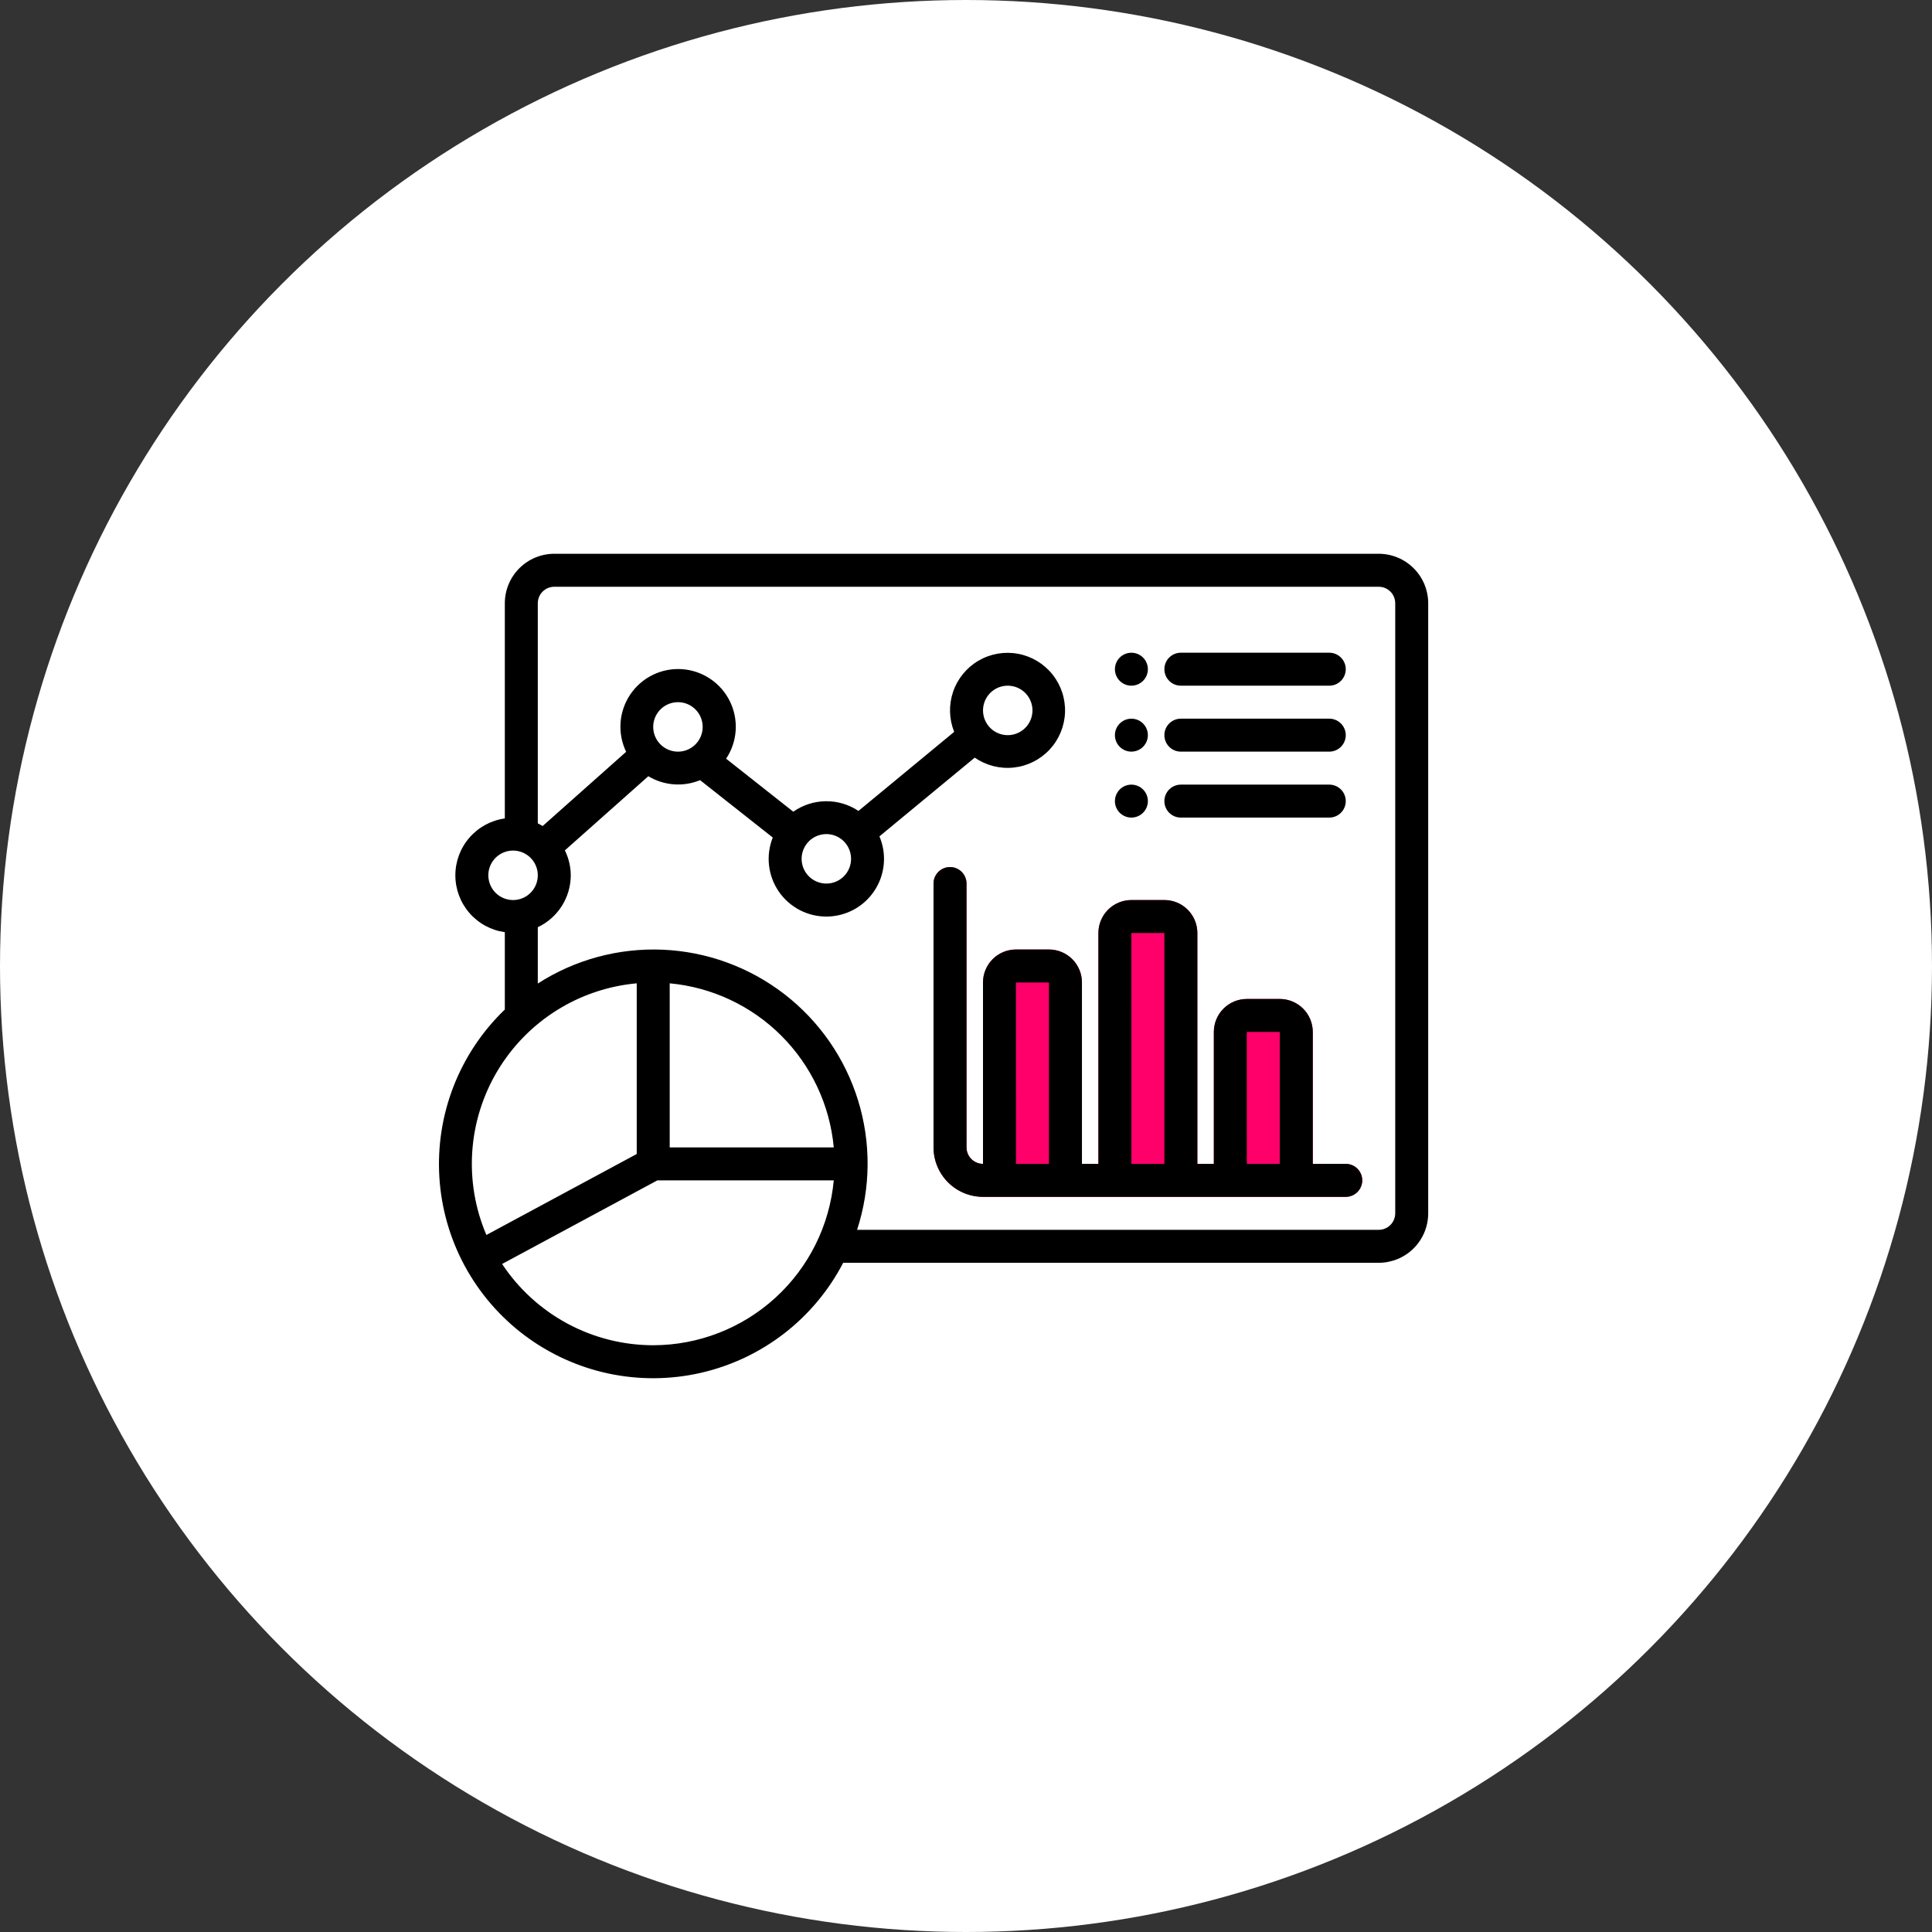
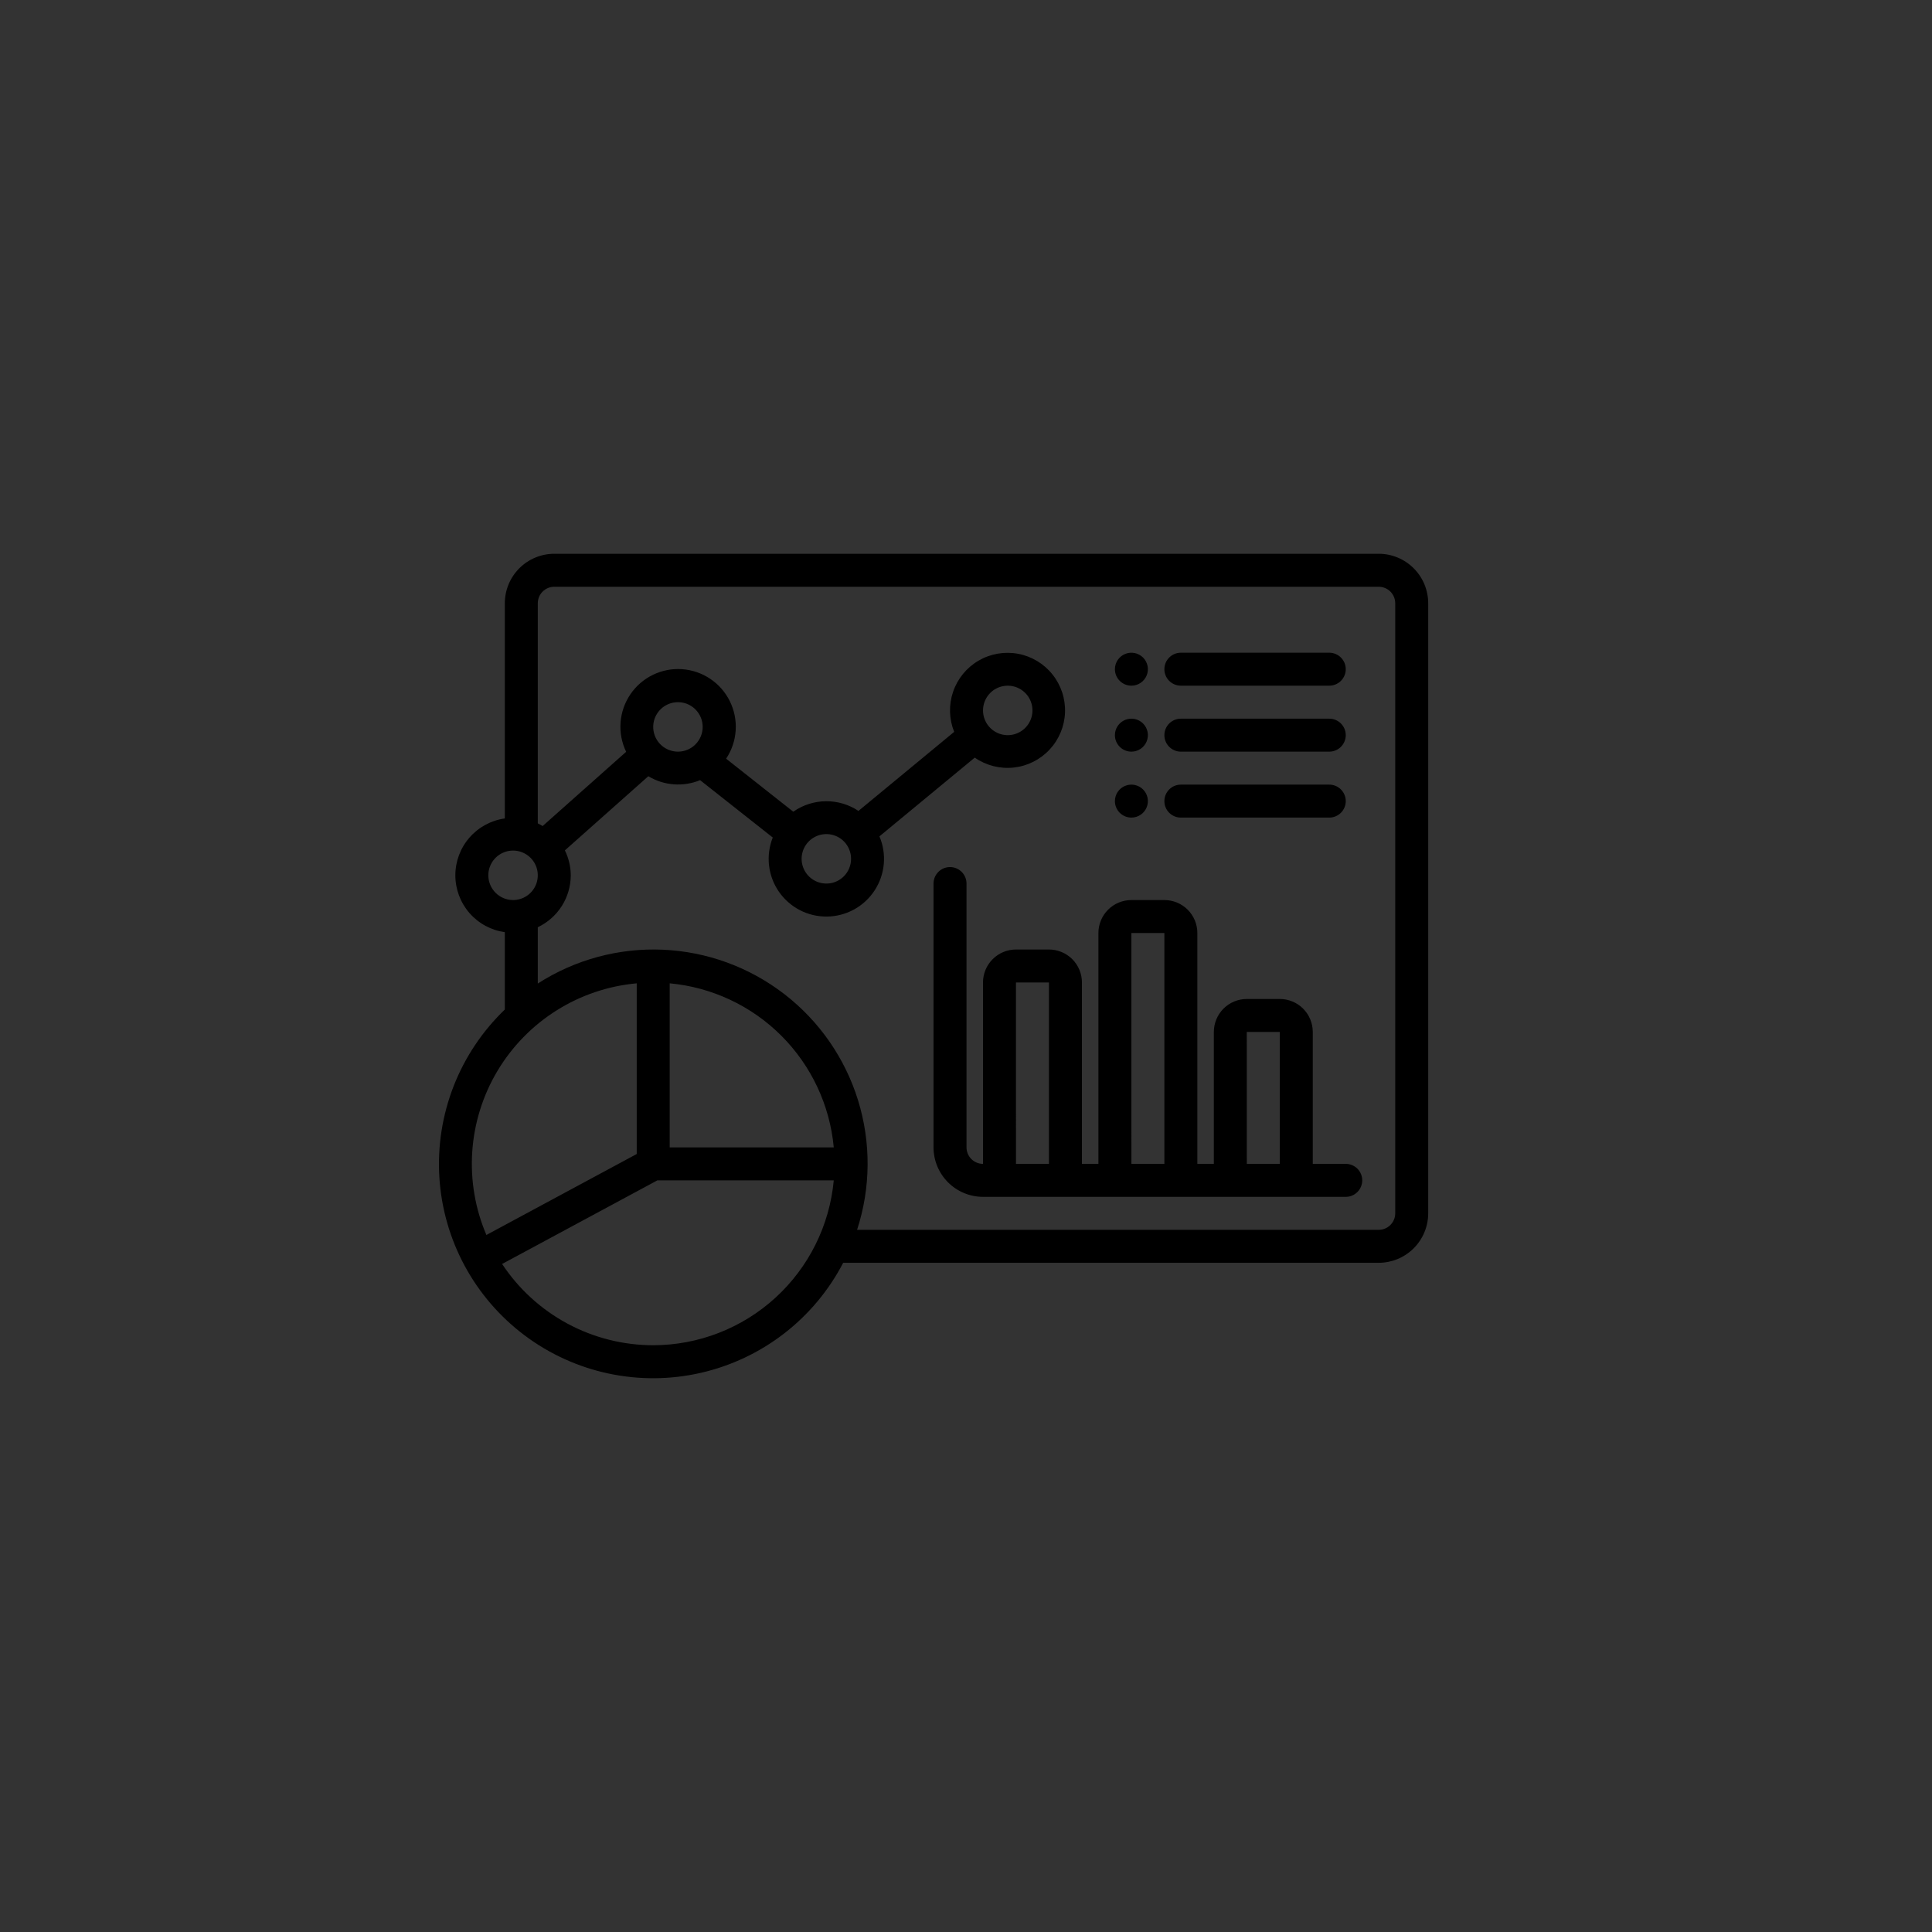
<svg xmlns="http://www.w3.org/2000/svg" width="119" height="119" viewBox="0 0 119 119" fill="none">
  <rect x="0" y="0" width="119" height="119" fill="#333333" stroke="none" />
-   <circle cx="59.5" cy="59.5" r="59.5" fill="white" />
-   <path d="M80.859 71.688H82.891C83.16 71.688 83.418 71.794 83.609 71.985C83.799 72.175 83.906 72.434 83.906 72.703C83.906 72.972 83.799 73.231 83.609 73.421C83.418 73.612 83.16 73.719 82.891 73.719H60.547C59.739 73.718 58.965 73.397 58.393 72.825C57.822 72.254 57.501 71.48 57.5 70.672V54.422C57.5 54.153 57.607 53.894 57.797 53.704C57.988 53.513 58.246 53.406 58.516 53.406C58.785 53.406 59.043 53.513 59.234 53.704C59.424 53.894 59.531 54.153 59.531 54.422V70.672C59.532 70.941 59.639 71.199 59.829 71.39C60.019 71.58 60.278 71.687 60.547 71.688V60.516C60.547 59.977 60.761 59.46 61.142 59.079C61.523 58.698 62.039 58.484 62.578 58.484H64.609C65.148 58.484 65.665 58.698 66.046 59.079C66.427 59.46 66.641 59.977 66.641 60.516V71.688H67.656V57.469C67.656 56.93 67.87 56.413 68.251 56.032C68.632 55.651 69.149 55.438 69.688 55.438H71.719C72.257 55.438 72.774 55.651 73.155 56.032C73.536 56.413 73.75 56.93 73.75 57.469V71.688H74.766V63.562C74.766 63.024 74.98 62.507 75.361 62.126C75.742 61.745 76.258 61.531 76.797 61.531H78.828C79.367 61.531 79.883 61.745 80.264 62.126C80.645 62.507 80.859 63.024 80.859 63.562V71.688Z" fill="#FF006A" />
  <path d="M82.891 71.688H80.859V63.562C80.859 63.024 80.645 62.507 80.264 62.126C79.883 61.745 79.367 61.531 78.828 61.531H76.797C76.258 61.531 75.742 61.745 75.361 62.126C74.98 62.507 74.766 63.024 74.766 63.562V71.688H73.75V57.469C73.75 56.93 73.536 56.413 73.155 56.032C72.774 55.651 72.257 55.438 71.719 55.438H69.688C69.149 55.438 68.632 55.651 68.251 56.032C67.87 56.413 67.656 56.93 67.656 57.469V71.688H66.641V60.516C66.641 59.977 66.427 59.46 66.046 59.079C65.665 58.698 65.148 58.484 64.609 58.484H62.578C62.039 58.484 61.523 58.698 61.142 59.079C60.761 59.46 60.547 59.977 60.547 60.516V71.688C60.278 71.687 60.019 71.58 59.829 71.39C59.639 71.199 59.532 70.941 59.531 70.672V54.422C59.531 54.153 59.424 53.894 59.234 53.704C59.043 53.513 58.785 53.406 58.516 53.406C58.246 53.406 57.988 53.513 57.797 53.704C57.607 53.894 57.5 54.153 57.5 54.422V70.672C57.501 71.48 57.822 72.254 58.393 72.825C58.965 73.397 59.739 73.718 60.547 73.719H82.891C83.16 73.719 83.418 73.612 83.609 73.421C83.799 73.231 83.906 72.972 83.906 72.703C83.906 72.434 83.799 72.175 83.609 71.985C83.418 71.794 83.16 71.688 82.891 71.688ZM62.578 71.688L62.577 60.516H64.609V71.688H62.578ZM69.688 71.688L69.686 57.469H71.719V71.688H69.688ZM76.797 71.688L76.795 63.562H78.828V71.688H76.797ZM71.719 41.219C71.719 41.085 71.745 40.953 71.796 40.83C71.847 40.707 71.922 40.595 72.016 40.501C72.111 40.406 72.222 40.331 72.346 40.28C72.469 40.229 72.601 40.203 72.734 40.203H81.875C82.144 40.203 82.403 40.31 82.593 40.501C82.784 40.691 82.891 40.949 82.891 41.219C82.891 41.488 82.784 41.746 82.593 41.937C82.403 42.127 82.144 42.234 81.875 42.234H72.734C72.601 42.234 72.469 42.208 72.346 42.157C72.222 42.106 72.111 42.031 72.016 41.937C71.922 41.843 71.847 41.731 71.796 41.608C71.745 41.484 71.719 41.352 71.719 41.219ZM68.672 41.219C68.672 41.018 68.731 40.822 68.843 40.654C68.955 40.487 69.113 40.357 69.299 40.28C69.484 40.204 69.689 40.184 69.886 40.223C70.083 40.262 70.264 40.359 70.406 40.501C70.548 40.643 70.644 40.824 70.684 41.021C70.723 41.218 70.703 41.422 70.626 41.607C70.549 41.793 70.419 41.952 70.252 42.063C70.085 42.175 69.888 42.234 69.688 42.234C69.418 42.234 69.16 42.127 68.969 41.937C68.779 41.746 68.672 41.488 68.672 41.219ZM71.719 45.281C71.719 45.148 71.745 45.016 71.796 44.892C71.847 44.769 71.922 44.657 72.016 44.563C72.111 44.469 72.222 44.394 72.346 44.343C72.469 44.292 72.601 44.266 72.734 44.266H81.875C82.144 44.266 82.403 44.373 82.593 44.563C82.784 44.754 82.891 45.012 82.891 45.281C82.891 45.551 82.784 45.809 82.593 45.999C82.403 46.19 82.144 46.297 81.875 46.297H72.734C72.601 46.297 72.469 46.271 72.346 46.22C72.222 46.169 72.111 46.094 72.016 45.999C71.922 45.905 71.847 45.793 71.796 45.67C71.745 45.547 71.719 45.415 71.719 45.281ZM71.719 49.344C71.719 49.21 71.745 49.078 71.796 48.955C71.847 48.832 71.922 48.72 72.016 48.626C72.111 48.531 72.222 48.456 72.346 48.405C72.469 48.354 72.601 48.328 72.734 48.328H81.875C82.144 48.328 82.403 48.435 82.593 48.626C82.784 48.816 82.891 49.074 82.891 49.344C82.891 49.613 82.784 49.871 82.593 50.062C82.403 50.252 82.144 50.359 81.875 50.359H72.734C72.601 50.359 72.469 50.333 72.346 50.282C72.222 50.231 72.111 50.156 72.016 50.062C71.922 49.968 71.847 49.856 71.796 49.733C71.745 49.609 71.719 49.477 71.719 49.344ZM68.672 45.281C68.672 45.08 68.731 44.884 68.843 44.717C68.955 44.55 69.113 44.42 69.299 44.343C69.484 44.266 69.689 44.246 69.886 44.285C70.083 44.324 70.264 44.421 70.406 44.563C70.548 44.705 70.644 44.886 70.684 45.083C70.723 45.28 70.703 45.484 70.626 45.67C70.549 45.855 70.419 46.014 70.252 46.126C70.085 46.237 69.888 46.297 69.688 46.297C69.418 46.297 69.16 46.19 68.969 45.999C68.779 45.809 68.672 45.551 68.672 45.281ZM68.672 49.344C68.672 49.143 68.731 48.947 68.843 48.779C68.955 48.612 69.113 48.482 69.299 48.405C69.484 48.329 69.689 48.308 69.886 48.348C70.083 48.387 70.264 48.484 70.406 48.626C70.548 48.768 70.644 48.949 70.684 49.146C70.723 49.343 70.703 49.547 70.626 49.732C70.549 49.918 70.419 50.077 70.252 50.188C70.085 50.3 69.888 50.359 69.688 50.359C69.418 50.359 69.16 50.252 68.969 50.062C68.779 49.871 68.672 49.613 68.672 49.344ZM84.922 34.109H34.141C33.333 34.11 32.558 34.431 31.987 35.003C31.416 35.574 31.095 36.348 31.094 37.156V50.411C30.249 50.529 29.475 50.949 28.915 51.593C28.355 52.236 28.047 53.061 28.047 53.914C28.047 54.767 28.355 55.592 28.915 56.236C29.475 56.879 30.249 57.299 31.094 57.417V62.182C29.713 63.508 28.637 65.118 27.941 66.9C27.245 68.683 26.945 70.596 27.062 72.506C27.179 74.416 27.711 76.278 28.619 77.963C29.528 79.647 30.793 81.113 32.325 82.26C33.857 83.407 35.62 84.207 37.493 84.604C39.365 85.001 41.301 84.986 43.167 84.559C45.032 84.133 46.783 83.306 48.297 82.136C49.812 80.965 51.053 79.48 51.935 77.781H84.922C85.73 77.78 86.504 77.459 87.075 76.888C87.647 76.317 87.968 75.542 87.969 74.734V37.156C87.968 36.348 87.647 35.574 87.075 35.003C86.504 34.431 85.73 34.11 84.922 34.109ZM30.078 53.914C30.078 53.613 30.168 53.318 30.335 53.068C30.502 52.817 30.74 52.622 31.019 52.507C31.297 52.391 31.603 52.361 31.899 52.42C32.194 52.479 32.466 52.624 32.679 52.837C32.892 53.05 33.037 53.321 33.096 53.617C33.154 53.912 33.124 54.219 33.009 54.497C32.894 54.775 32.699 55.013 32.448 55.181C32.197 55.348 31.903 55.438 31.602 55.438C31.198 55.437 30.81 55.276 30.525 54.991C30.239 54.705 30.079 54.318 30.078 53.914ZM39.219 60.567V71.08L29.959 76.067C29.267 74.447 28.969 72.688 29.088 70.931C29.207 69.174 29.739 67.471 30.642 65.959C31.546 64.448 32.793 63.171 34.284 62.234C35.774 61.297 37.465 60.726 39.219 60.567ZM41.25 60.567C43.849 60.808 46.282 61.95 48.127 63.795C49.972 65.64 51.114 68.073 51.355 70.672H41.25V60.567ZM40.234 82.859C38.39 82.858 36.575 82.401 34.951 81.527C33.327 80.653 31.944 79.391 30.927 77.853L40.491 72.703H51.355C51.099 75.477 49.817 78.055 47.761 79.934C45.704 81.812 43.02 82.856 40.234 82.859ZM85.938 74.734C85.937 75.004 85.83 75.262 85.64 75.452C85.449 75.643 85.191 75.75 84.922 75.75H52.791C53.634 73.163 53.656 70.378 52.853 67.778C52.05 65.179 50.463 62.891 48.308 61.229C46.154 59.567 43.538 58.613 40.82 58.496C38.101 58.38 35.413 59.108 33.125 60.58V57.112C33.731 56.825 34.243 56.373 34.603 55.807C34.962 55.241 35.154 54.585 35.156 53.914C35.153 53.382 35.029 52.857 34.793 52.379L39.933 47.811C40.409 48.097 40.945 48.268 41.499 48.31C42.052 48.352 42.608 48.264 43.122 48.053L47.598 51.587C47.382 52.129 47.302 52.715 47.367 53.295C47.431 53.875 47.638 54.431 47.968 54.912C48.298 55.393 48.741 55.785 49.259 56.055C49.777 56.324 50.353 56.461 50.936 56.455C51.52 56.448 52.093 56.298 52.605 56.018C53.116 55.738 53.551 55.336 53.87 54.847C54.19 54.359 54.384 53.799 54.436 53.218C54.488 52.637 54.396 52.052 54.168 51.515L60.039 46.665C60.738 47.15 61.588 47.367 62.434 47.277C63.28 47.187 64.065 46.795 64.646 46.173C65.227 45.552 65.565 44.742 65.599 43.892C65.632 43.042 65.358 42.208 64.827 41.543C64.297 40.878 63.544 40.426 62.708 40.27C61.872 40.114 61.007 40.265 60.272 40.693C59.538 41.122 58.981 41.801 58.706 42.606C58.431 43.411 58.454 44.288 58.772 45.078L52.876 49.948C52.28 49.55 51.578 49.342 50.861 49.351C50.145 49.36 49.448 49.584 48.861 49.996L44.725 46.731C45.07 46.213 45.273 45.614 45.313 44.993C45.354 44.372 45.23 43.751 44.955 43.193C44.681 42.635 44.264 42.158 43.747 41.812C43.231 41.465 42.632 41.26 42.011 41.217C41.391 41.174 40.769 41.295 40.21 41.568C39.651 41.841 39.173 42.255 38.824 42.771C38.476 43.286 38.268 43.884 38.223 44.505C38.178 45.125 38.297 45.747 38.567 46.307L33.424 50.879C33.327 50.82 33.228 50.765 33.125 50.716V37.156C33.125 36.887 33.232 36.629 33.423 36.438C33.613 36.248 33.871 36.141 34.141 36.141H84.922C85.191 36.141 85.449 36.248 85.64 36.438C85.83 36.629 85.937 36.887 85.938 37.156V74.734ZM42.835 45.851C42.622 46.064 42.351 46.209 42.055 46.268C41.76 46.326 41.453 46.296 41.175 46.181C40.897 46.066 40.659 45.87 40.491 45.62C40.324 45.369 40.234 45.075 40.234 44.773C40.234 44.472 40.324 44.178 40.491 43.927C40.659 43.676 40.897 43.481 41.175 43.366C41.453 43.251 41.76 43.221 42.055 43.279C42.351 43.338 42.622 43.483 42.835 43.696C43.12 43.982 43.281 44.37 43.281 44.773C43.281 45.177 43.12 45.565 42.835 45.851ZM51.976 53.976C51.763 54.189 51.491 54.334 51.196 54.393C50.9 54.451 50.594 54.421 50.316 54.306C50.037 54.191 49.799 53.995 49.632 53.745C49.464 53.494 49.375 53.2 49.375 52.898C49.375 52.597 49.464 52.303 49.632 52.052C49.799 51.801 50.037 51.606 50.316 51.491C50.594 51.376 50.9 51.346 51.196 51.404C51.491 51.463 51.763 51.608 51.976 51.821C52.261 52.107 52.421 52.495 52.421 52.898C52.421 53.302 52.261 53.69 51.976 53.976ZM60.993 42.681C61.206 42.468 61.478 42.322 61.773 42.264C62.069 42.205 62.375 42.235 62.653 42.35C62.932 42.466 63.17 42.661 63.337 42.911C63.504 43.162 63.594 43.456 63.594 43.758C63.594 44.059 63.504 44.354 63.337 44.604C63.17 44.855 62.932 45.05 62.653 45.165C62.375 45.281 62.069 45.311 61.773 45.252C61.478 45.193 61.206 45.048 60.993 44.835C60.708 44.549 60.548 44.162 60.548 43.758C60.548 43.354 60.708 42.967 60.993 42.681Z" fill="black" />
</svg>